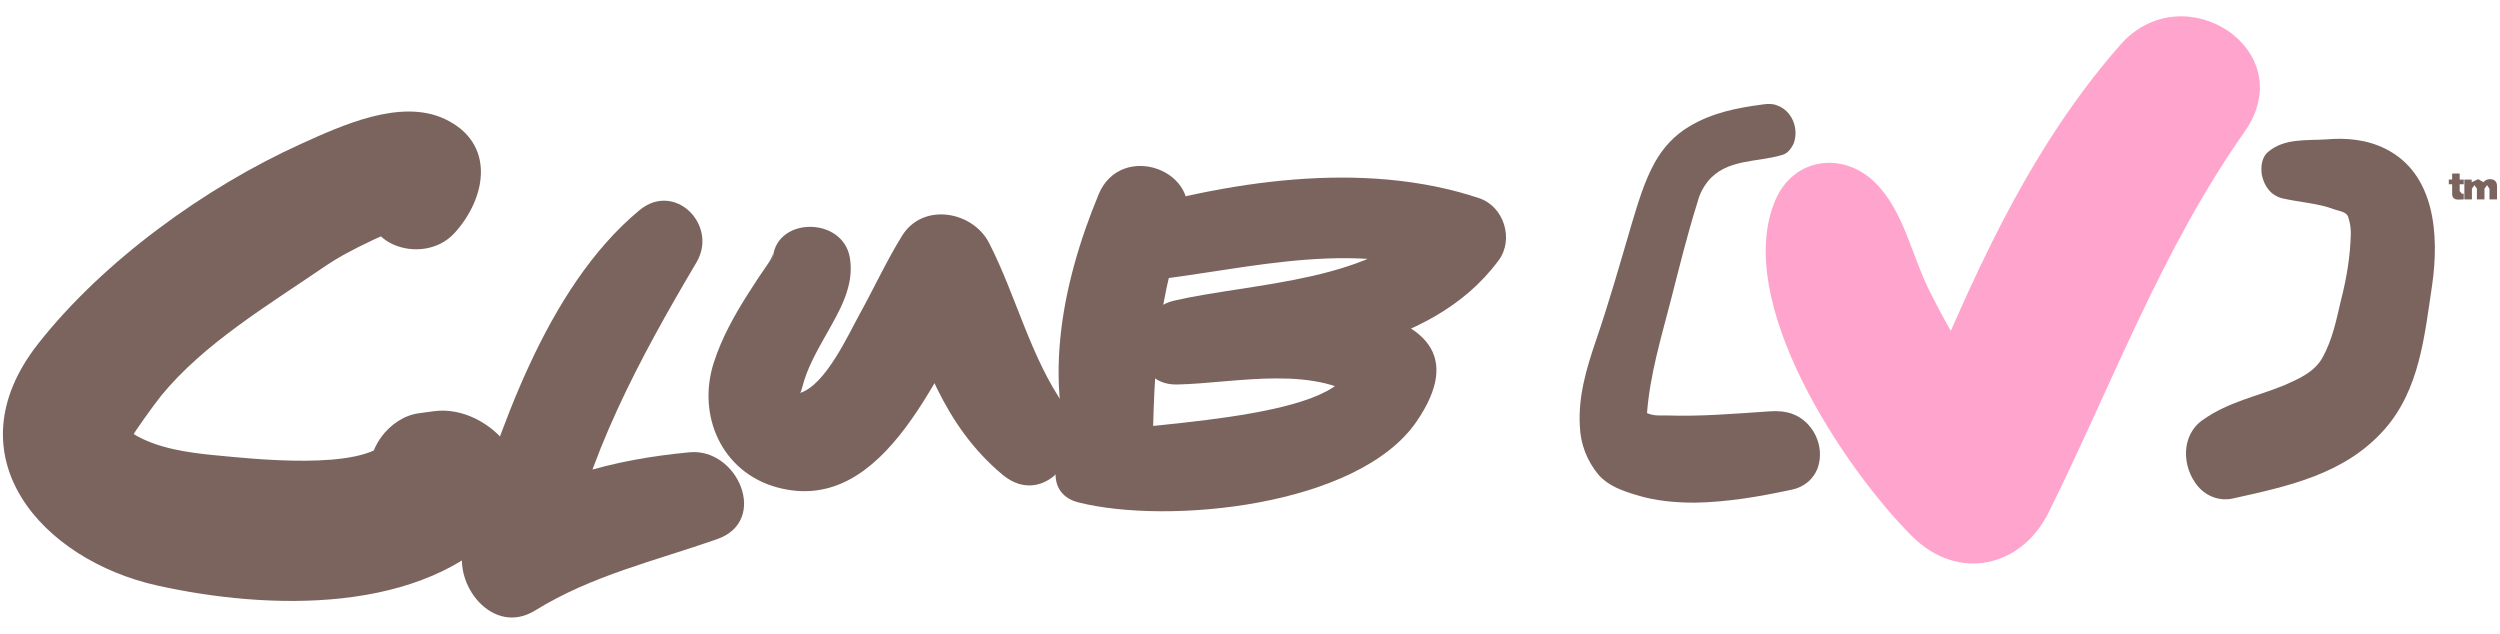
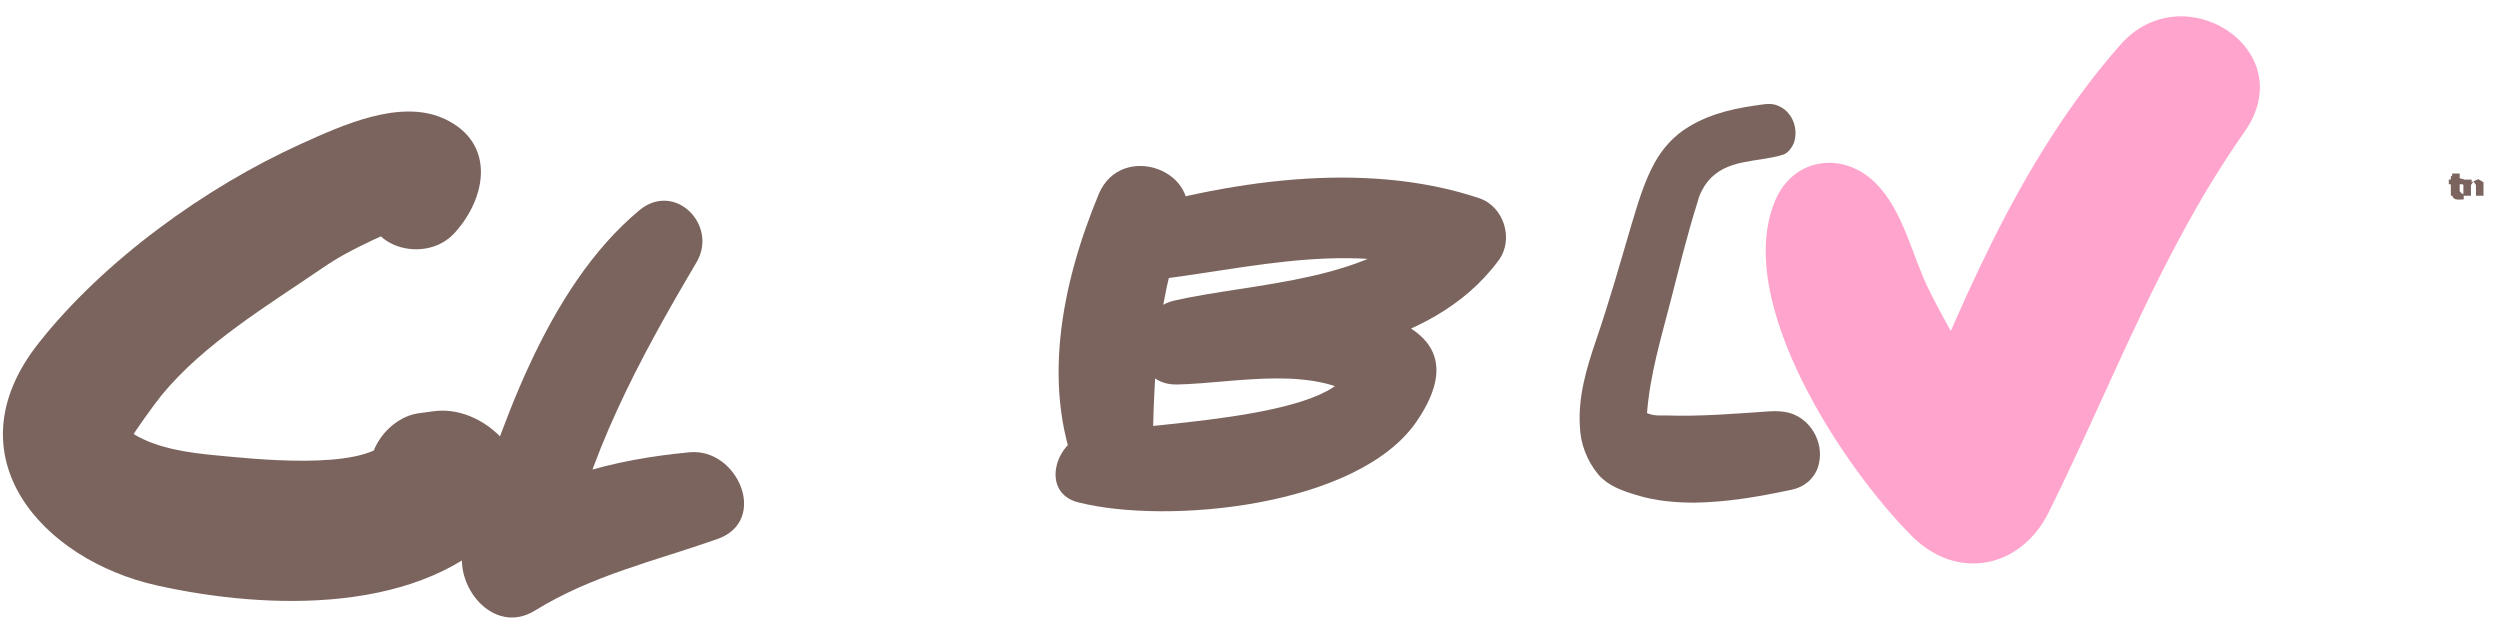
<svg xmlns="http://www.w3.org/2000/svg" version="1.1" width="71" height="18" id="svg70453">
  <defs id="defs70455">
    <clipPath id="clipPath67780">
      <path d="m 0.708,-0.542 841.89,0 0,1190.56 -841.89,0" id="path67782" />
    </clipPath>
    <clipPath id="clipPath67786">
-       <path d="m 0,1190 843.307,0 0,-1190.551 L 0,-0.551 0,1190 z" id="path67788" />
-     </clipPath>
+       </clipPath>
    <clipPath id="clipPath67792">
-       <path d="m 0,1190 843.307,0 0,-1190.551 L 0,-0.551 0,1190 z" id="path67794" />
-     </clipPath>
+       </clipPath>
    <clipPath id="clipPath67798">
      <path d="m 0,1190.52 843.36,0 L 843.36,0 0,0 0,1190.52 z" id="path67800" />
    </clipPath>
  </defs>
  <g transform="translate(-339.584,-522.899)" id="layer1">
    <path d="m 387.029,531.45 c -0.276,1.069 -0.585,2.091 -0.67,3.18 0.185,0.085 0.369,0.068 0.552,0.068 0.971,0.033 1.942,-0.05 2.929,-0.117 0.219,-0.016 0.436,0 0.637,0.068 0.603,0.217 0.938,0.92 0.735,1.524 -0.116,0.334 -0.4,0.568 -0.752,0.635 -0.938,0.201 -1.825,0.351 -2.745,0.367 -0.552,0 -1.121,-0.05 -1.657,-0.217 -0.385,-0.116 -0.786,-0.251 -1.071,-0.569 -0.335,-0.401 -0.519,-0.886 -0.535,-1.389 -0.05,-0.838 0.184,-1.625 0.451,-2.411 0.385,-1.121 0.686,-2.191 1.021,-3.331 0.184,-0.603 0.351,-1.189 0.654,-1.74 0.234,-0.419 0.551,-0.77 0.97,-1.021 0.67,-0.403 1.373,-0.536 2.126,-0.635 0.133,-0.018 0.268,-0.018 0.385,0.033 0.419,0.15 0.619,0.652 0.468,1.071 -0.066,0.15 -0.182,0.302 -0.334,0.335 -0.72,0.217 -1.574,0.1 -2.109,0.752 -0.134,0.168 -0.235,0.368 -0.285,0.57 -0.301,0.954 -0.519,1.857 -0.77,2.829" id="path67802" style="fill:#7b645e;fill-opacity:1;fill-rule:nonzero;stroke:none" />
-     <path d="m 407.302,535.095 c -1.115,1.264 -2.711,1.608 -4.301,1.96 -0.369,0.083 -0.738,-0.051 -0.989,-0.336 -0.469,-0.552 -0.502,-1.473 0.151,-1.908 0.72,-0.504 1.524,-0.654 2.294,-0.971 0.417,-0.184 0.853,-0.369 1.087,-0.786 0.284,-0.52 0.385,-1.039 0.519,-1.608 0.168,-0.652 0.268,-1.271 0.285,-1.907 0,-0.151 -0.018,-0.301 -0.068,-0.453 -0.034,-0.168 -0.235,-0.184 -0.385,-0.235 -0.485,-0.184 -0.971,-0.201 -1.49,-0.318 -0.335,-0.084 -0.519,-0.351 -0.586,-0.67 -0.033,-0.25 0,-0.519 0.203,-0.669 0.451,-0.369 1.07,-0.302 1.623,-0.336 0.57,-0.05 1.155,0 1.69,0.269 1.406,0.704 1.524,2.444 1.324,3.85 -0.219,1.456 -0.352,2.979 -1.356,4.118" id="path67804" style="fill:#7b645e;fill-opacity:1;fill-rule:nonzero;stroke:none" />
    <path d="m 409.439,527.999 0.115,0 0,0.134 -0.115,0 0,0.195 0.065,0.075 0.05,-0.004 0,0.163 -0.138,0.006 c -0.091,0 -0.191,-0.014 -0.191,-0.168 l 0,-0.268 -0.095,0 0,-0.134 0.095,0 0,-0.17 0.214,0 0,0.17" id="path67806" style="fill:#7b645e;fill-opacity:1;fill-rule:nonzero;stroke:none" />
-     <path d="m 409.572,527.999 0.207,0 0,0.075 0.001,0 0.184,-0.087 0.151,0.086 c 0.009,-0.005 0.052,-0.086 0.191,-0.086 0.145,0 0.193,0.099 0.193,0.19 l 0,0.385 -0.214,0 0,-0.304 -0.07,-0.101 -0.072,0.101 0,0.304 -0.215,0 0,-0.304 -0.07,-0.101 -0.072,0.101 0,0.304 -0.214,0 0,-0.563" id="path67808" style="fill:#7b645e;fill-opacity:1;fill-rule:nonzero;stroke:none" />
+     <path d="m 409.572,527.999 0.207,0 0,0.075 0.001,0 0.184,-0.087 0.151,0.086 l 0,0.385 -0.214,0 0,-0.304 -0.07,-0.101 -0.072,0.101 0,0.304 -0.215,0 0,-0.304 -0.07,-0.101 -0.072,0.101 0,0.304 -0.214,0 0,-0.563" id="path67808" style="fill:#7b645e;fill-opacity:1;fill-rule:nonzero;stroke:none" />
    <path d="m 357.741,528.872 c -2.661,2.209 -4.006,6.335 -4.98,9.521 -0.336,1.104 0.821,2.583 2.018,1.845 1.615,-0.999 3.402,-1.406 5.176,-2.029 1.476,-0.519 0.581,-2.594 -0.787,-2.465 -2.156,0.203 -4.216,0.729 -5.976,2.036 0.807,0.421 1.615,0.843 2.422,1.264 0.618,-3.165 2.132,-5.956 3.75,-8.694 0.625,-1.055 -0.615,-2.315 -1.623,-1.479" id="path67810" style="fill:#7b645e;fill-opacity:1;fill-rule:nonzero;stroke:none" />
-     <path d="m 361.53,530.314 c 0,-0.367 0.06,-0.2 -0.128,0.065 -0.19,0.269 -0.367,0.542 -0.545,0.819 -0.404,0.631 -0.777,1.296 -1.005,2.011 -0.475,1.494 0.229,3.095 1.789,3.528 3.125,0.865 4.639,-3.519 5.915,-5.494 -0.825,-0.069 -1.65,-0.138 -2.475,-0.207 0.698,2.021 1.288,3.933 2.975,5.345 1.234,1.031 2.574,-0.794 1.77,-1.943 -0.985,-1.409 -1.376,-3.121 -2.15,-4.635 -0.465,-0.912 -1.884,-1.164 -2.474,-0.207 -0.438,0.709 -0.789,1.471 -1.191,2.2 -0.338,0.609 -0.975,2.033 -1.709,2.265 -0.044,0.014 -0.004,0.113 0.074,-0.193 0.133,-0.517 0.41,-1.002 0.67,-1.464 0.378,-0.671 0.805,-1.375 0.676,-2.176 -0.193,-1.211 -2.192,-1.181 -2.192,0.086" id="path67812" style="fill:#7b645e;fill-opacity:1;fill-rule:nonzero;stroke:none" />
    <path d="m 370.785,528.42 c -1.06,2.556 -1.683,5.605 -0.479,8.216 0.419,0.909 1.962,0.706 1.992,-0.352 0.068,-2.423 0.055,-4.653 0.925,-6.96 0.595,-1.579 -1.8,-2.445 -2.439,-0.904" id="path67814" style="fill:#7b645e;fill-opacity:1;fill-rule:nonzero;stroke:none" />
    <path d="m 372.07,529.12 c -0.242,-0.028 -0.484,-0.055 -0.725,-0.083 -1.271,-0.271 -1.436,2.031 0.076,1.91 3.127,-0.249 6.276,-1.331 9.365,-0.231 -0.182,-0.586 -0.366,-1.175 -0.55,-1.762 -1.502,1.961 -5.094,1.968 -7.315,2.485 -1.251,0.291 -1.324,2.41 0.095,2.38 1.692,-0.037 4.003,-0.606 5.418,0.546 -0.17,-0.369 -0.341,-0.739 -0.511,-1.106 -0.193,1.609 -6.379,1.664 -7.545,1.992 -0.839,0.237 -1.238,1.645 -0.172,1.915 2.529,0.641 7.947,0.129 9.609,-2.296 2.634,-3.849 -4.704,-3.49 -6.571,-3.444 0.033,0.793 0.064,1.586 0.096,2.379 2.976,-0.701 6.827,-0.835 8.807,-3.514 0.439,-0.593 0.152,-1.525 -0.55,-1.762 -3.31,-1.11 -7.239,-0.478 -10.51,0.519 0.264,0.562 0.527,1.124 0.791,1.686 0.205,-0.098 0.41,-0.194 0.614,-0.29 0.812,-0.296 0.294,-1.357 -0.421,-1.324" id="path67816" style="fill:#7b645e;fill-opacity:1;fill-rule:nonzero;stroke:none" />
    <path d="m 352.495,529.515 c 0.915,-1.009 1.17,-2.555 -0.278,-3.236 -1.254,-0.591 -2.926,0.184 -4.076,0.703 -2.728,1.233 -5.634,3.336 -7.475,5.681 -2.509,3.196 0.113,6.139 3.384,6.865 3.13,0.696 7.584,0.849 9.902,-1.746 1.285,-1.439 -0.45,-3.418 -2.041,-3.205 -0.145,0.02 -0.29,0.04 -0.436,0.059 -0.835,0.113 -1.57,1.071 -1.341,1.916 0.036,0.136 0.074,0.271 0.11,0.407 0.114,-0.512 0.228,-1.025 0.341,-1.536 -0.733,0.858 -3.868,0.502 -4.884,0.406 -0.759,-0.071 -1.657,-0.196 -2.319,-0.601 -0.013,-0.009 0.569,-0.834 0.789,-1.103 1.205,-1.468 3.021,-2.554 4.572,-3.615 0.454,-0.31 0.805,-0.497 1.445,-0.801 0.319,-0.151 0.642,-0.292 0.97,-0.427 1.042,-0.43 -0.519,-1.939 -0.958,-0.968 -0.662,1.474 1.384,2.206 2.294,1.201" id="path67818" style="fill:#7b645e;fill-opacity:1;fill-rule:nonzero;stroke:none" />
    <path d="m 390.007,528.577 c -1.236,2.87 1.959,7.639 3.882,9.554 1.286,1.28 3.09,0.907 3.879,-0.684 1.814,-3.658 3.195,-7.441 5.562,-10.806 1.635,-2.328 -1.738,-4.505 -3.527,-2.471 -2.962,3.365 -4.611,7.596 -6.314,11.694 1.15,-0.36 2.299,-0.719 3.447,-1.077 -1.131,-0.983 -1.884,-2.297 -2.55,-3.616 -0.509,-1.008 -0.733,-2.286 -1.552,-3.09 -0.905,-0.887 -2.305,-0.714 -2.828,0.498" id="path67820" style="fill:#ffa5cd;fill-opacity:1;fill-rule:nonzero;stroke:none" />
  </g>
</svg>